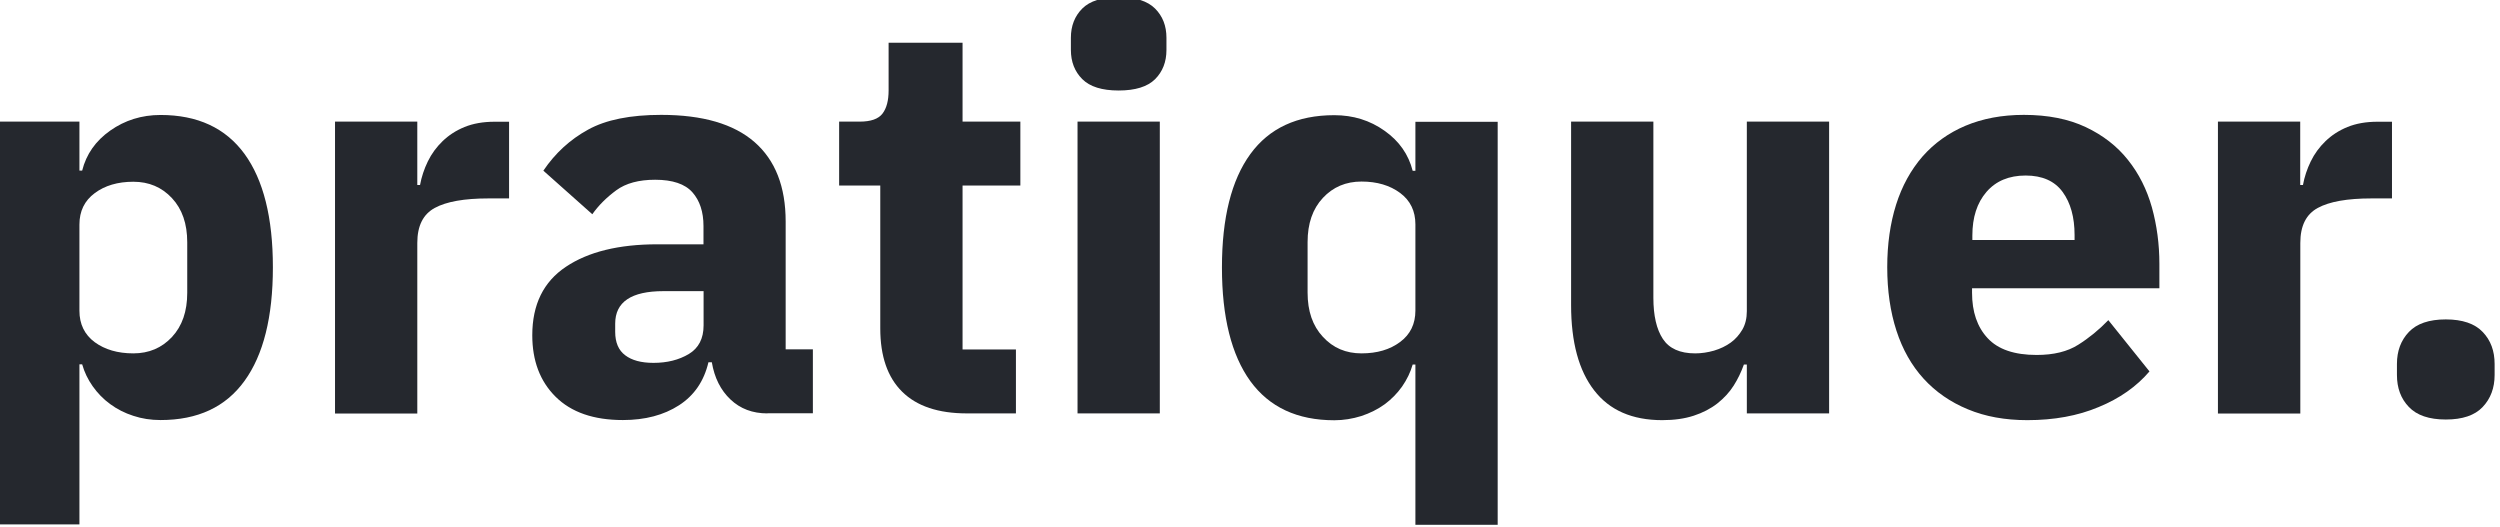
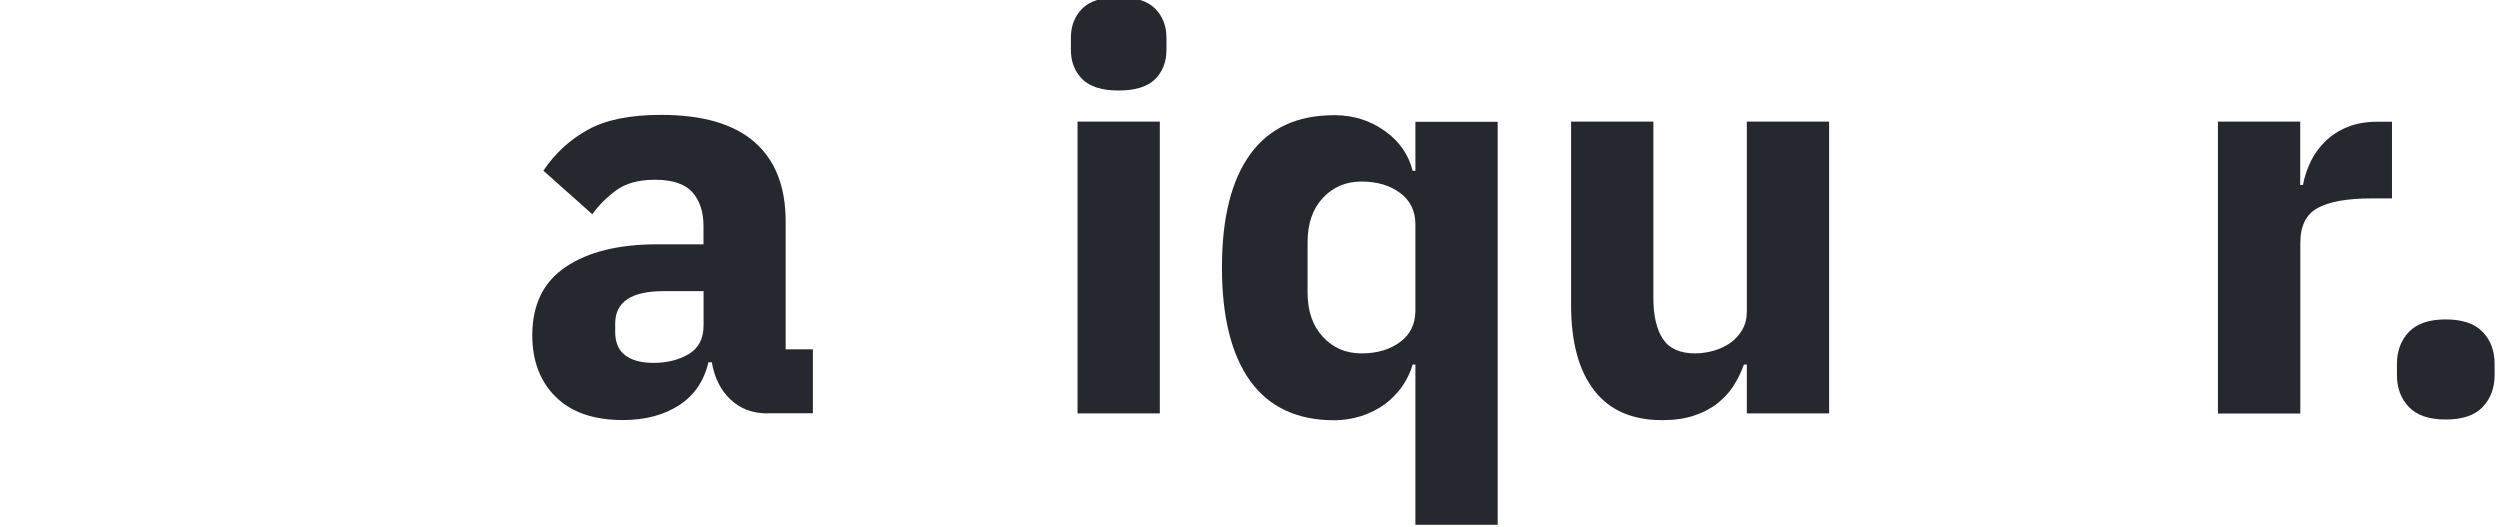
<svg xmlns="http://www.w3.org/2000/svg" version="1.1" id="Layer_1" x="0px" y="0px" width="237px" height="50px" viewBox="0 0 237 50" style="enable-background:new 0 0 237 50;" xml:space="preserve">
  <style type="text/css">
	.st0{fill:#25282E;}
</style>
  <g>
-     <path class="st0" d="M-0.27,11.53h7.8v4.64h0.26c0.39-1.55,1.27-2.81,2.66-3.79c1.39-0.98,2.98-1.48,4.77-1.48   c3.51,0,6.16,1.23,7.96,3.69c1.79,2.46,2.69,6.04,2.69,10.75c0,4.71-0.9,8.3-2.69,10.77c-1.79,2.48-4.44,3.71-7.96,3.71   c-0.91,0-1.77-0.13-2.58-0.4c-0.81-0.26-1.54-0.63-2.19-1.11c-0.65-0.47-1.2-1.04-1.66-1.69c-0.46-0.65-0.79-1.34-1-2.08H7.53   v15.17h-7.8V11.53z M12.64,33.5c1.48,0,2.7-0.52,3.66-1.55c0.97-1.04,1.45-2.43,1.45-4.19v-4.79c0-1.76-0.48-3.15-1.45-4.19   c-0.97-1.04-2.19-1.55-3.66-1.55s-2.7,0.36-3.66,1.08c-0.97,0.72-1.45,1.71-1.45,2.98v8.17c0,1.26,0.48,2.26,1.45,2.98   C9.94,33.14,11.16,33.5,12.64,33.5z" />
-     <path class="st0" d="M31.76,39.19V11.53h7.8v6.01h0.26c0.14-0.77,0.39-1.52,0.74-2.24c0.35-0.72,0.82-1.36,1.4-1.92   c0.58-0.56,1.27-1.01,2.08-1.34c0.81-0.33,1.76-0.5,2.85-0.5h1.37v7.27H46.3c-2.28,0-3.98,0.3-5.08,0.9   c-1.11,0.6-1.66,1.7-1.66,3.32v16.17H31.76z" />
    <path class="st0" d="M72.75,39.19c-1.41,0-2.57-0.44-3.5-1.32c-0.93-0.88-1.52-2.05-1.77-3.53h-0.32   c-0.42,1.79-1.35,3.15-2.79,4.08c-1.44,0.93-3.21,1.4-5.32,1.4c-2.78,0-4.9-0.74-6.38-2.21c-1.48-1.47-2.21-3.41-2.21-5.83   c0-2.91,1.06-5.07,3.19-6.49c2.12-1.42,5.01-2.13,8.67-2.13h4.37v-1.74c0-1.33-0.35-2.4-1.05-3.19c-0.7-0.79-1.88-1.19-3.53-1.19   c-1.55,0-2.78,0.33-3.69,1c-0.91,0.67-1.67,1.42-2.27,2.27l-4.64-4.13c1.12-1.66,2.54-2.96,4.24-3.89c1.7-0.94,4.01-1.4,6.93-1.4   c3.93,0,6.88,0.86,8.85,2.58c1.97,1.72,2.95,4.23,2.95,7.53v12.12h2.58v6.06H72.75z M61.95,34.4c1.3,0,2.41-0.28,3.35-0.84   c0.93-0.56,1.4-1.46,1.4-2.72V27.6H62.9c-3.06,0-4.58,1.03-4.58,3.08v0.78c0,1.01,0.32,1.75,0.95,2.22   C59.9,34.16,60.79,34.4,61.95,34.4z" />
-     <path class="st0" d="M91.67,39.19c-2.71,0-4.75-0.68-6.14-2.05c-1.39-1.37-2.08-3.37-2.08-6.01V17.59h-3.9v-6.06h1.95   c1.05,0,1.77-0.25,2.16-0.76c0.39-0.51,0.58-1.24,0.58-2.19V4.05h7.01v7.48h5.48v6.06h-5.48v15.54h5.06v6.06H91.67z" />
    <path class="st0" d="M106.05,8.58c-1.58,0-2.73-0.36-3.45-1.08c-0.72-0.72-1.08-1.64-1.08-2.77V3.58c0-1.12,0.36-2.05,1.08-2.77   c0.72-0.72,1.87-1.08,3.45-1.08s2.73,0.36,3.45,1.08c0.72,0.72,1.08,1.64,1.08,2.77v1.16c0,1.12-0.36,2.05-1.08,2.77   C108.78,8.22,107.63,8.58,106.05,8.58z M102.15,11.53h7.8v27.66h-7.8V11.53z" />
    <path class="st0" d="M134.18,34.56h-0.26c-0.21,0.74-0.55,1.43-1,2.08c-0.46,0.65-1.01,1.21-1.66,1.69   c-0.65,0.47-1.39,0.84-2.21,1.11c-0.83,0.26-1.68,0.4-2.56,0.4c-3.51,0-6.16-1.24-7.96-3.71c-1.79-2.48-2.69-6.07-2.69-10.77   c0-4.71,0.9-8.29,2.69-10.75c1.79-2.46,4.44-3.69,7.96-3.69c1.79,0,3.38,0.49,4.77,1.48c1.39,0.98,2.27,2.25,2.66,3.79h0.26v-4.64   h7.8v38.2h-7.8V34.56z M129.07,33.5c1.48,0,2.7-0.36,3.66-1.08c0.97-0.72,1.45-1.71,1.45-2.98v-8.17c0-1.26-0.48-2.26-1.45-2.98   c-0.97-0.72-2.19-1.08-3.66-1.08c-1.48,0-2.7,0.52-3.66,1.55c-0.97,1.04-1.45,2.43-1.45,4.19v4.79c0,1.76,0.48,3.15,1.45,4.19   C126.38,32.99,127.6,33.5,129.07,33.5z" />
    <path class="st0" d="M165.58,34.56h-0.26c-0.25,0.7-0.57,1.37-0.97,2c-0.4,0.63-0.92,1.19-1.55,1.69   c-0.63,0.49-1.38,0.88-2.24,1.16c-0.86,0.28-1.85,0.42-2.98,0.42c-2.85,0-5-0.94-6.45-2.82c-1.46-1.88-2.19-4.57-2.19-8.09V11.53   h7.8v16.7c0,1.69,0.3,2.99,0.9,3.9c0.6,0.91,1.62,1.37,3.06,1.37c0.6,0,1.19-0.09,1.79-0.26c0.6-0.18,1.12-0.43,1.58-0.76   c0.46-0.33,0.82-0.75,1.11-1.24c0.28-0.49,0.42-1.07,0.42-1.74V11.53h7.8v27.66h-7.8V34.56z" />
-     <path class="st0" d="M192.19,39.83c-2.11,0-3.99-0.34-5.64-1.03c-1.65-0.68-3.05-1.65-4.19-2.9c-1.14-1.25-2-2.77-2.58-4.56   c-0.58-1.79-0.87-3.79-0.87-6.01c0-2.18,0.28-4.15,0.84-5.93c0.56-1.77,1.4-3.29,2.5-4.56c1.11-1.26,2.47-2.24,4.08-2.92   c1.62-0.68,3.46-1.03,5.53-1.03c2.28,0,4.24,0.39,5.87,1.16c1.63,0.77,2.97,1.81,4,3.11c1.04,1.3,1.79,2.8,2.27,4.5   c0.47,1.7,0.71,3.49,0.71,5.35v2.32h-17.76v0.42c0,1.81,0.49,3.25,1.48,4.31c0.98,1.06,2.53,1.59,4.64,1.59   c1.62,0,2.93-0.32,3.95-0.97c1.02-0.64,1.97-1.42,2.85-2.33l3.9,4.86c-1.23,1.44-2.84,2.57-4.82,3.38   C196.98,39.42,194.72,39.83,192.19,39.83z M192.03,16.64c-1.58,0-2.82,0.52-3.71,1.55c-0.9,1.04-1.34,2.42-1.34,4.14v0.42h9.69   v-0.47c0-1.69-0.38-3.05-1.13-4.08C194.78,17.16,193.61,16.64,192.03,16.64z" />
    <path class="st0" d="M210.26,39.19V11.53h7.8v6.01h0.26c0.14-0.77,0.39-1.52,0.74-2.24c0.35-0.72,0.82-1.36,1.4-1.92   c0.58-0.56,1.27-1.01,2.08-1.34c0.81-0.33,1.76-0.5,2.85-0.5h1.37v7.27h-1.95c-2.28,0-3.98,0.3-5.08,0.9   c-1.11,0.6-1.66,1.7-1.66,3.32v16.17H210.26z" />
    <path class="st0" d="M231.86,39.77c-1.58,0-2.75-0.4-3.5-1.19c-0.76-0.79-1.13-1.8-1.13-3.03V34.5c0-1.23,0.38-2.24,1.13-3.03   c0.75-0.79,1.92-1.19,3.5-1.19c1.58,0,2.75,0.4,3.5,1.19c0.76,0.79,1.13,1.8,1.13,3.03v1.05c0,1.23-0.38,2.24-1.13,3.03   C234.61,39.38,233.44,39.77,231.86,39.77z" />
  </g>
</svg>